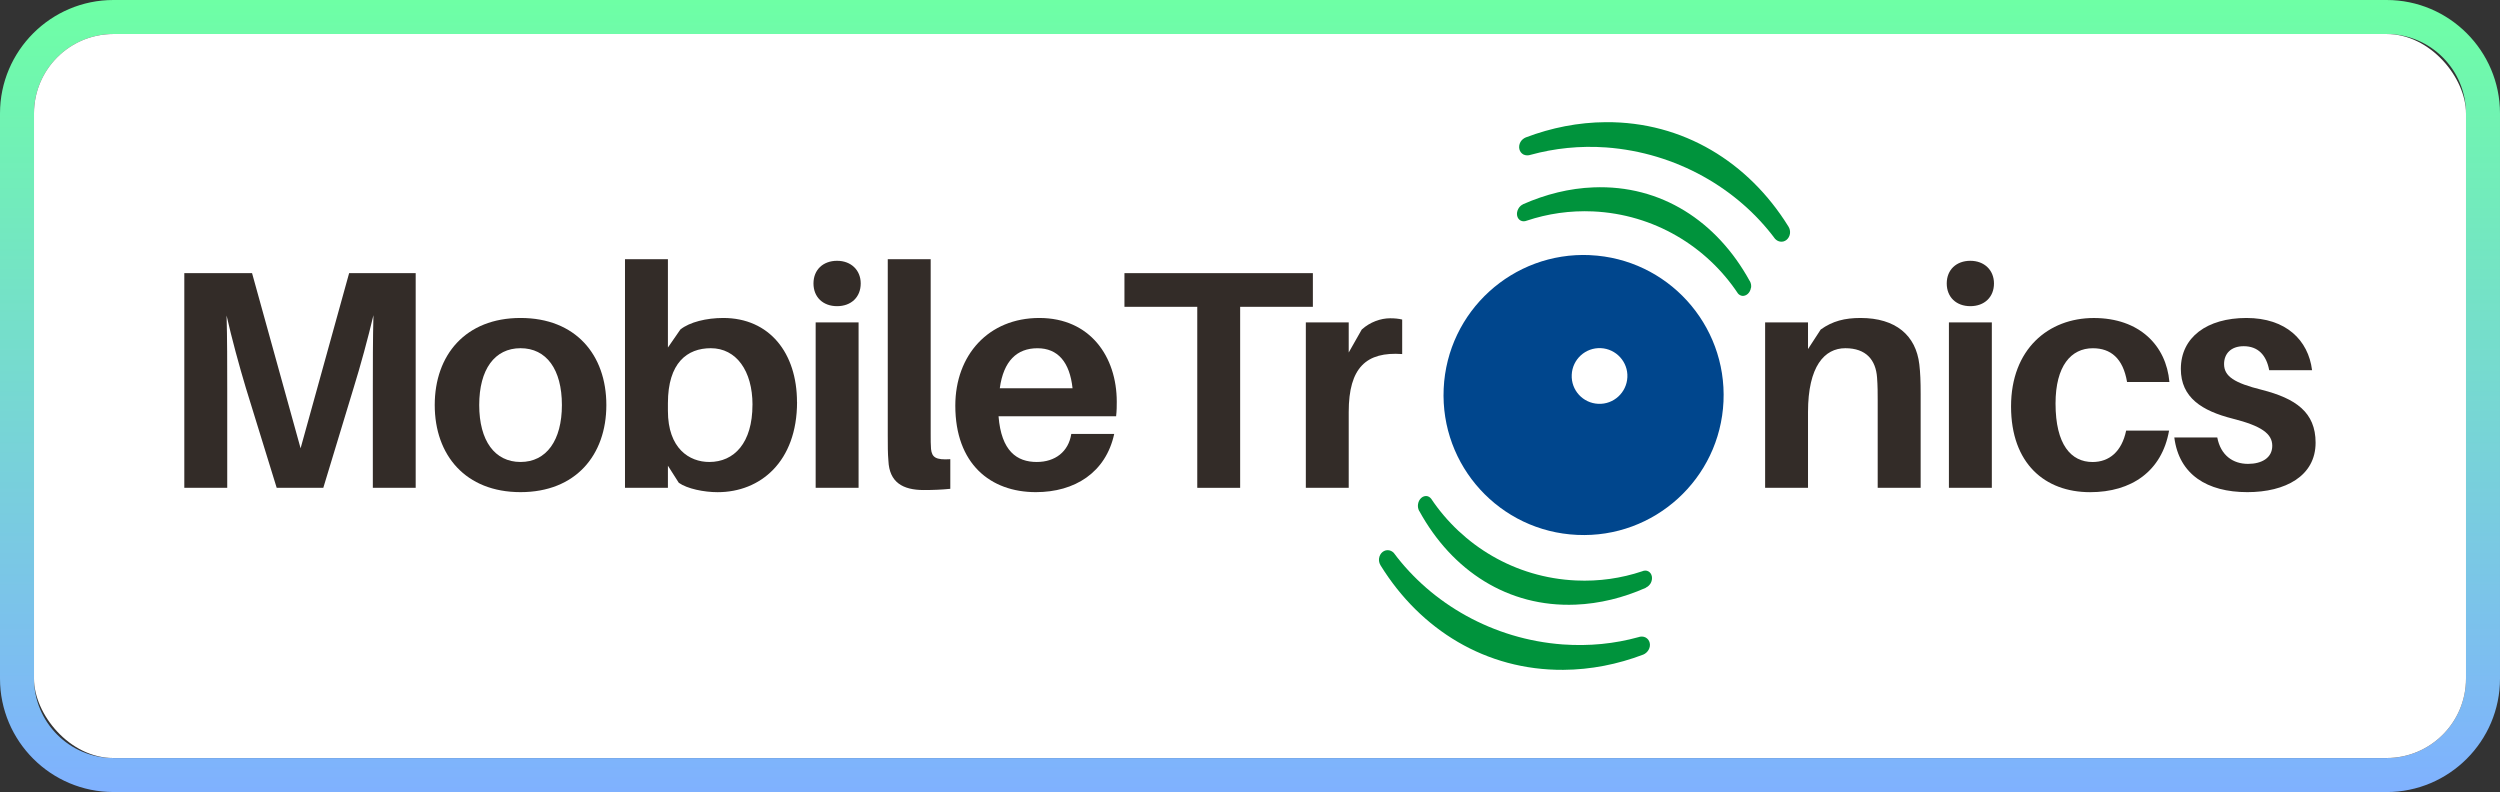
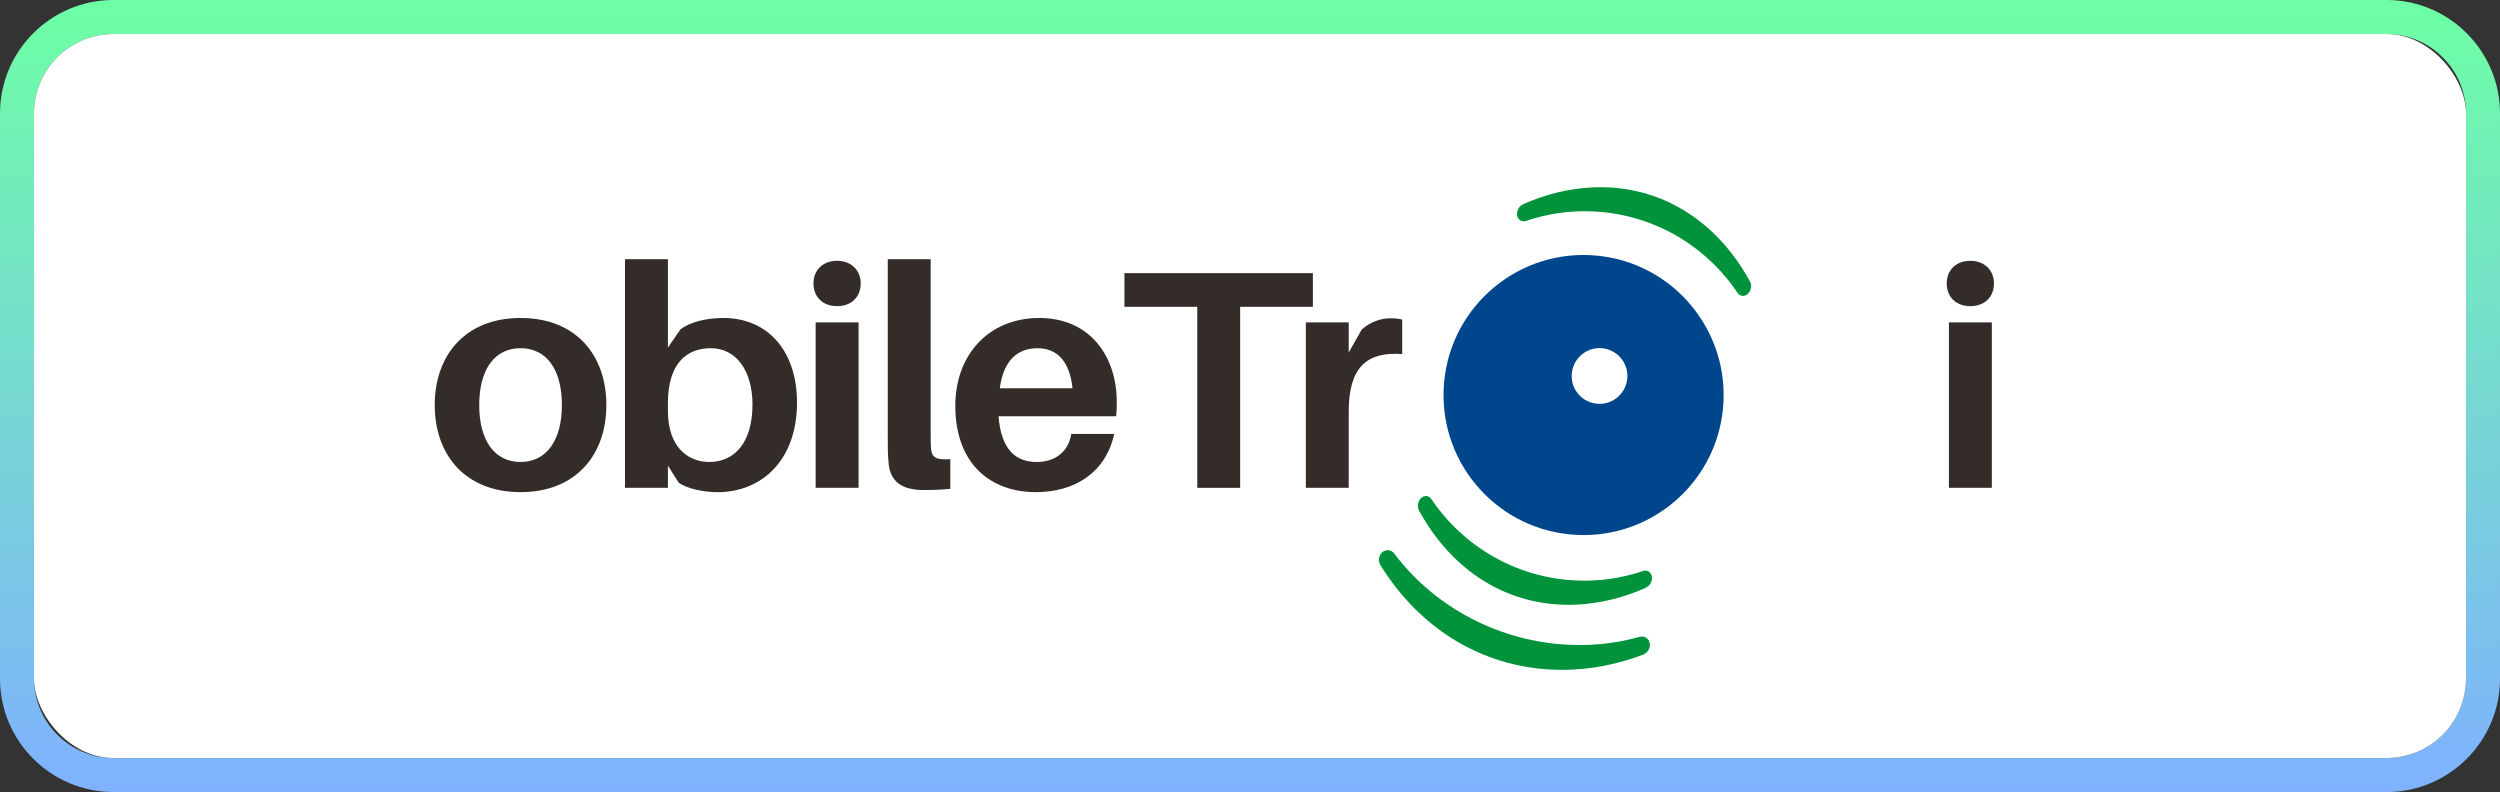
<svg xmlns="http://www.w3.org/2000/svg" id="Layer_2" data-name="Layer 2" viewBox="0 0 735.05 232.87">
  <rect x="0" y="0" width="735.05" height="232.87" fill="#333333" stroke="none" />
  <defs>
    <style>
      .cls-1 {
        fill: url(#linear-gradient);
      }

      .cls-2 {
        fill: #fff;
      }

      .cls-3 {
        fill: #00468d;
      }

      .cls-3, .cls-4 {
        fill-rule: evenodd;
      }

      .cls-5 {
        fill: #332c28;
      }

      .cls-4 {
        fill: #00933c;
      }
    </style>
    <linearGradient id="linear-gradient" x1="367.52" y1="232.87" x2="367.52" y2="0" gradientUnits="userSpaceOnUse">
      <stop offset="0" stop-color="#7fb1ff" />
      <stop offset="1" stop-color="#6effa5" />
    </linearGradient>
  </defs>
  <g id="rectangular">
    <g>
      <path class="cls-1" d="M701.7,232.87H33.35c-18.39,0-33.35-14.96-33.35-33.35V33.35C0,14.96,14.96,0,33.35,0h668.35c18.39,0,33.35,14.96,33.35,33.35v166.18c0,18.39-14.96,33.35-33.35,33.35ZM33.35,10c-12.87,0-23.35,10.47-23.35,23.35v166.18c0,12.87,10.47,23.35,23.35,23.35h668.35c12.87,0,23.35-10.47,23.35-23.35V33.35c0-12.87-10.47-23.35-23.35-23.35H33.35Z" />
      <rect class="cls-2" x="10" y="10" width="715.05" height="212.87" rx="23.35" ry="23.35" />
    </g>
  </g>
  <g id="Mobile_Tronics" data-name="Mobile Tronics">
    <g>
      <path class="cls-3" d="M467.5,75.01c-22.73-1.03-41.99,16.53-43.03,39.26-1.04,22.72,16.52,41.98,39.25,43,22.71,1.06,41.98-16.51,43.02-39.22,1.03-22.71-16.54-41.99-39.23-43.03ZM469.92,118.73c-4.51-.2-8.02-4.01-7.8-8.54.2-4.55,4.04-8.04,8.56-7.83,4.51.21,8.02,4.07,7.8,8.55-.21,4.52-4.04,8.04-8.56,7.82Z" />
      <path class="cls-4" d="M514.84,84.64c.12-.7-.02-1.38-.32-1.93h0v-.02s-.03-.07-.08-.09c-9.64-17.55-26.06-28.31-45.93-27.51-7.06.27-14.02,2.01-20.69,4.95v.02c-.55.25-1.07.7-1.41,1.34-.72,1.33-.42,2.85.67,3.44.55.3,1.23.29,1.85.03,6.11-2.04,12.65-3.01,19.47-2.71,17.9.83,33.37,10.26,42.6,24.13h0c.31.37.73.6,1.18.69,1.22.17,2.4-.86,2.63-2.35Z" />
-       <path class="cls-4" d="M526.29,68.71c.09-.76-.06-1.48-.43-2.06h0s-.03-.09-.08-.13c-11.68-18.82-30.9-30.75-53.64-30.6-8.09.05-16,1.63-23.52,4.48h0c-.63.27-1.19.7-1.56,1.33-.79,1.4-.39,3.03.87,3.7.66.32,1.44.32,2.13.08,6.93-1.9,14.4-2.72,22.22-2.16,20.54,1.53,38.61,12.02,49.67,26.93h.03c.37.39.84.65,1.38.75,1.41.27,2.71-.82,2.93-2.35Z" />
      <path class="cls-4" d="M416.93,148.23c-.11.7.02,1.37.3,1.93h0s0,0,0,.02c.03.02.03.04.08.09,9.63,17.55,26.06,28.32,45.93,27.51,7.07-.29,14.03-2.01,20.68-4.96v-.05c.56-.24,1.06-.7,1.42-1.3.72-1.36.4-2.87-.67-3.47-.56-.33-1.24-.3-1.86-.02-6.1,2.04-12.66,3.01-19.46,2.69-17.9-.81-33.37-10.27-42.6-24.09h-.02c-.31-.39-.7-.62-1.17-.72-1.22-.18-2.41.87-2.63,2.36Z" />
      <path class="cls-4" d="M405.47,164.17c-.1.73.07,1.45.44,2.04h0v.02s.05.07.08.12c11.68,18.82,30.89,30.74,53.64,30.6,8.09-.05,16.01-1.63,23.51-4.48h0c.63-.26,1.19-.74,1.57-1.39.79-1.35.39-3-.89-3.66-.65-.33-1.43-.33-2.13-.07-6.91,1.91-14.39,2.69-22.21,2.13-20.53-1.51-38.6-12.01-49.68-26.92h0c-.39-.39-.86-.66-1.39-.76-1.41-.25-2.72.8-2.94,2.37Z" />
      <g>
-         <path class="cls-5" d="M122.24,143.43h-12.62v-29.17c0-6.59,0-15,.18-21.59-1.56,6.59-3.84,15-5.86,21.48l-8.88,29.27h-13.71l-9.06-29.35c-1.93-6.41-4.22-14.82-5.67-21.3.19,6.57.19,14.89.19,21.48v29.17h-12.62v-63.11h19.92l14.27,51.5,14.27-51.5h19.57v63.11Z" />
        <path class="cls-5" d="M178.28,119.09c0,14.73-9.04,25.61-25.23,25.61s-25.23-10.88-25.23-25.61,9.06-25.6,25.23-25.6,25.23,10.8,25.23,25.6ZM165.21,119.09c0-10.5-4.56-16.71-12.16-16.71s-12.15,6.21-12.15,16.71,4.56,16.74,12.15,16.74,12.16-6.32,12.16-16.74Z" />
        <path class="cls-5" d="M234.35,118.19c0,17.57-10.8,26.52-23.34,26.52-4.03,0-8.95-1-11.43-2.76l-3.2-5.02v6.5h-12.62v-67.23h12.62v25.98l3.66-5.3c2.73-2.19,7.68-3.39,12.61-3.39,13.63,0,21.68,10.35,21.68,24.7ZM221.25,119.01c0-9.96-4.75-16.63-12.26-16.63-6.94,0-12.61,4.29-12.61,16.17v2.26c0,11.07,6.31,15.02,12.16,15.02,7.32,0,12.7-5.58,12.7-16.82Z" />
        <path class="cls-5" d="M253.07,83.34c0,4.03-2.82,6.68-6.95,6.68s-6.94-2.64-6.94-6.68,2.84-6.66,6.94-6.66,6.95,2.74,6.95,6.66ZM239.82,143.43v-48.64h12.62v48.64h-12.62Z" />
        <path class="cls-5" d="M273.64,127.53c0,1.9,0,3.2.1,4.48.27,2.46,1.38,3.28,5.67,3v8.71c-2.47.25-4.93.36-7.78.36-6.21,0-10.15-2.27-10.42-8.61-.19-2.18-.19-4.47-.19-7.66v-51.6h12.62v51.32Z" />
        <path class="cls-5" d="M328.15,122.39h-34.56c.81,10.25,5.39,13.44,11.24,13.44,5.4,0,9.34-3.01,10.15-8.25h12.62c-2.47,11.37-11.6,17.12-23.04,17.12-13.35,0-23.68-8.31-23.68-25.43,0-14.89,9.78-25.78,24.7-25.78s22.77,11.34,22.77,24.63c0,1.15,0,2.62-.19,4.27ZM293.96,114.16h21.39c-.82-7.67-4.3-11.77-10.32-11.77s-9.98,3.72-11.07,11.77Z" />
        <path class="cls-5" d="M364.63,90.21v53.22h-12.61v-53.22h-21.41v-9.9h55.4v9.9h-21.38Z" />
        <path class="cls-5" d="M412.27,93.95v10.15c-10.52-.74-15.72,3.93-15.72,17.01v22.32h-12.61v-48.64h12.61v8.85l3.83-6.75c2.4-2.19,5.59-3.31,8.32-3.31,1.48,0,2.48.12,3.57.37Z" />
      </g>
      <g>
-         <path class="cls-5" d="M564.71,115.99v27.44h-12.63v-25.71c0-2.01,0-4.29-.19-6.74-.37-5.13-3.2-8.6-9.32-8.6s-10.98,5.28-10.98,18.81v22.24h-12.61v-48.64h12.61v7.84l3.74-5.75c3.49-2.49,7.05-3.39,11.71-3.39,10.35,0,16.29,5.13,17.28,13.65.29,2.46.39,4.91.39,8.85Z" />
        <path class="cls-5" d="M586.27,83.34c0,4.03-2.82,6.68-6.95,6.68s-6.94-2.64-6.94-6.68,2.84-6.66,6.94-6.66,6.95,2.74,6.95,6.66ZM573.02,143.43v-48.64h12.62v48.64h-12.62Z" />
-         <path class="cls-5" d="M637.85,112.32h-12.45c-1.19-7.03-4.85-9.93-10.07-9.93-6.39,0-10.96,5.2-10.96,16.25,0,12.1,4.57,17.2,10.88,17.2,4.95,0,8.6-3.11,9.88-9.23h12.62c-2.11,11.97-11.07,18.1-23.22,18.1-13.27,0-23.24-8.41-23.24-25.22s10.97-25.99,24.34-25.99,21.29,8.05,22.22,18.82Z" />
-         <path class="cls-5" d="M679.81,108.84h-12.62c-.84-4.46-3.3-7.05-7.5-7.05-3.76,0-5.77,2.22-5.77,5.25,0,3.62,3.04,5.57,11.07,7.57,9.98,2.55,15.84,6.58,15.84,15.55,0,9.81-8.89,14.54-20.05,14.54-11.8,0-20.11-5.13-21.49-16.08h12.63c1.01,5.31,4.66,7.77,9.04,7.77,4.03,0,7.13-1.76,7.13-5.32s-3.2-5.84-11.6-7.97c-9.06-2.29-15.28-6.19-15.28-14.63,0-9.3,7.68-14.98,19.29-14.98s18.19,6.51,19.29,15.35Z" />
      </g>
    </g>
  </g>
</svg>